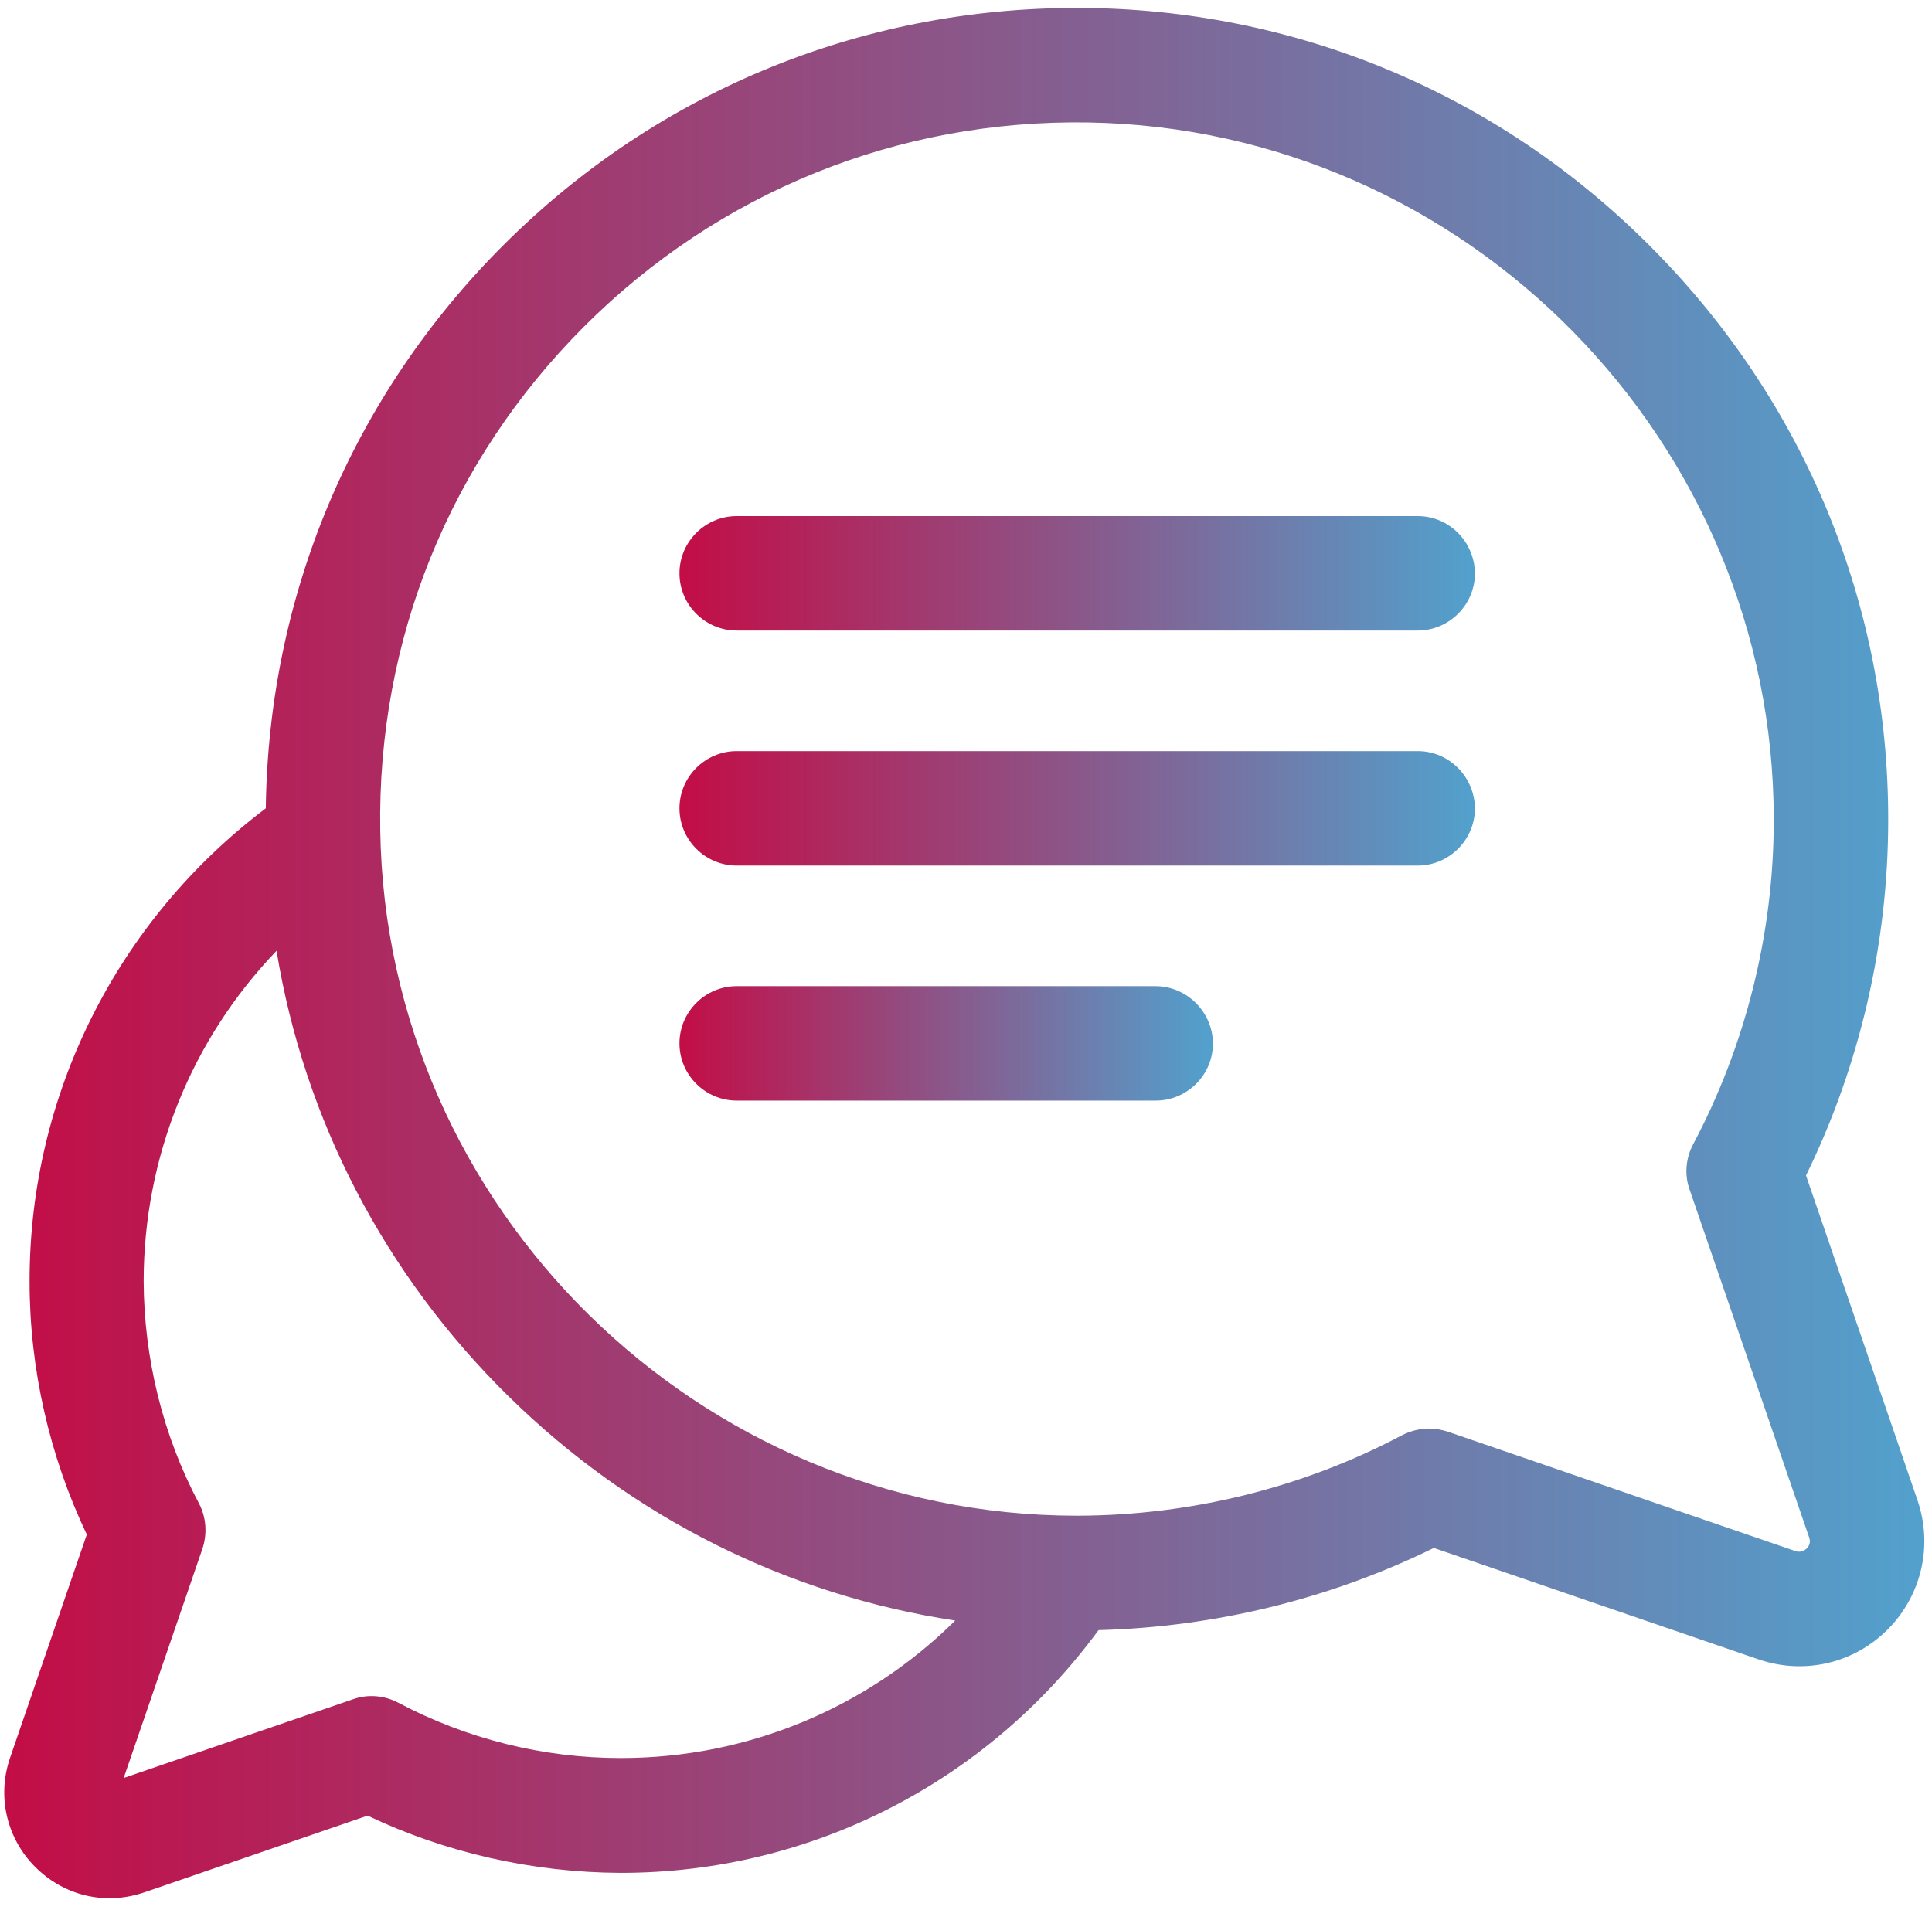
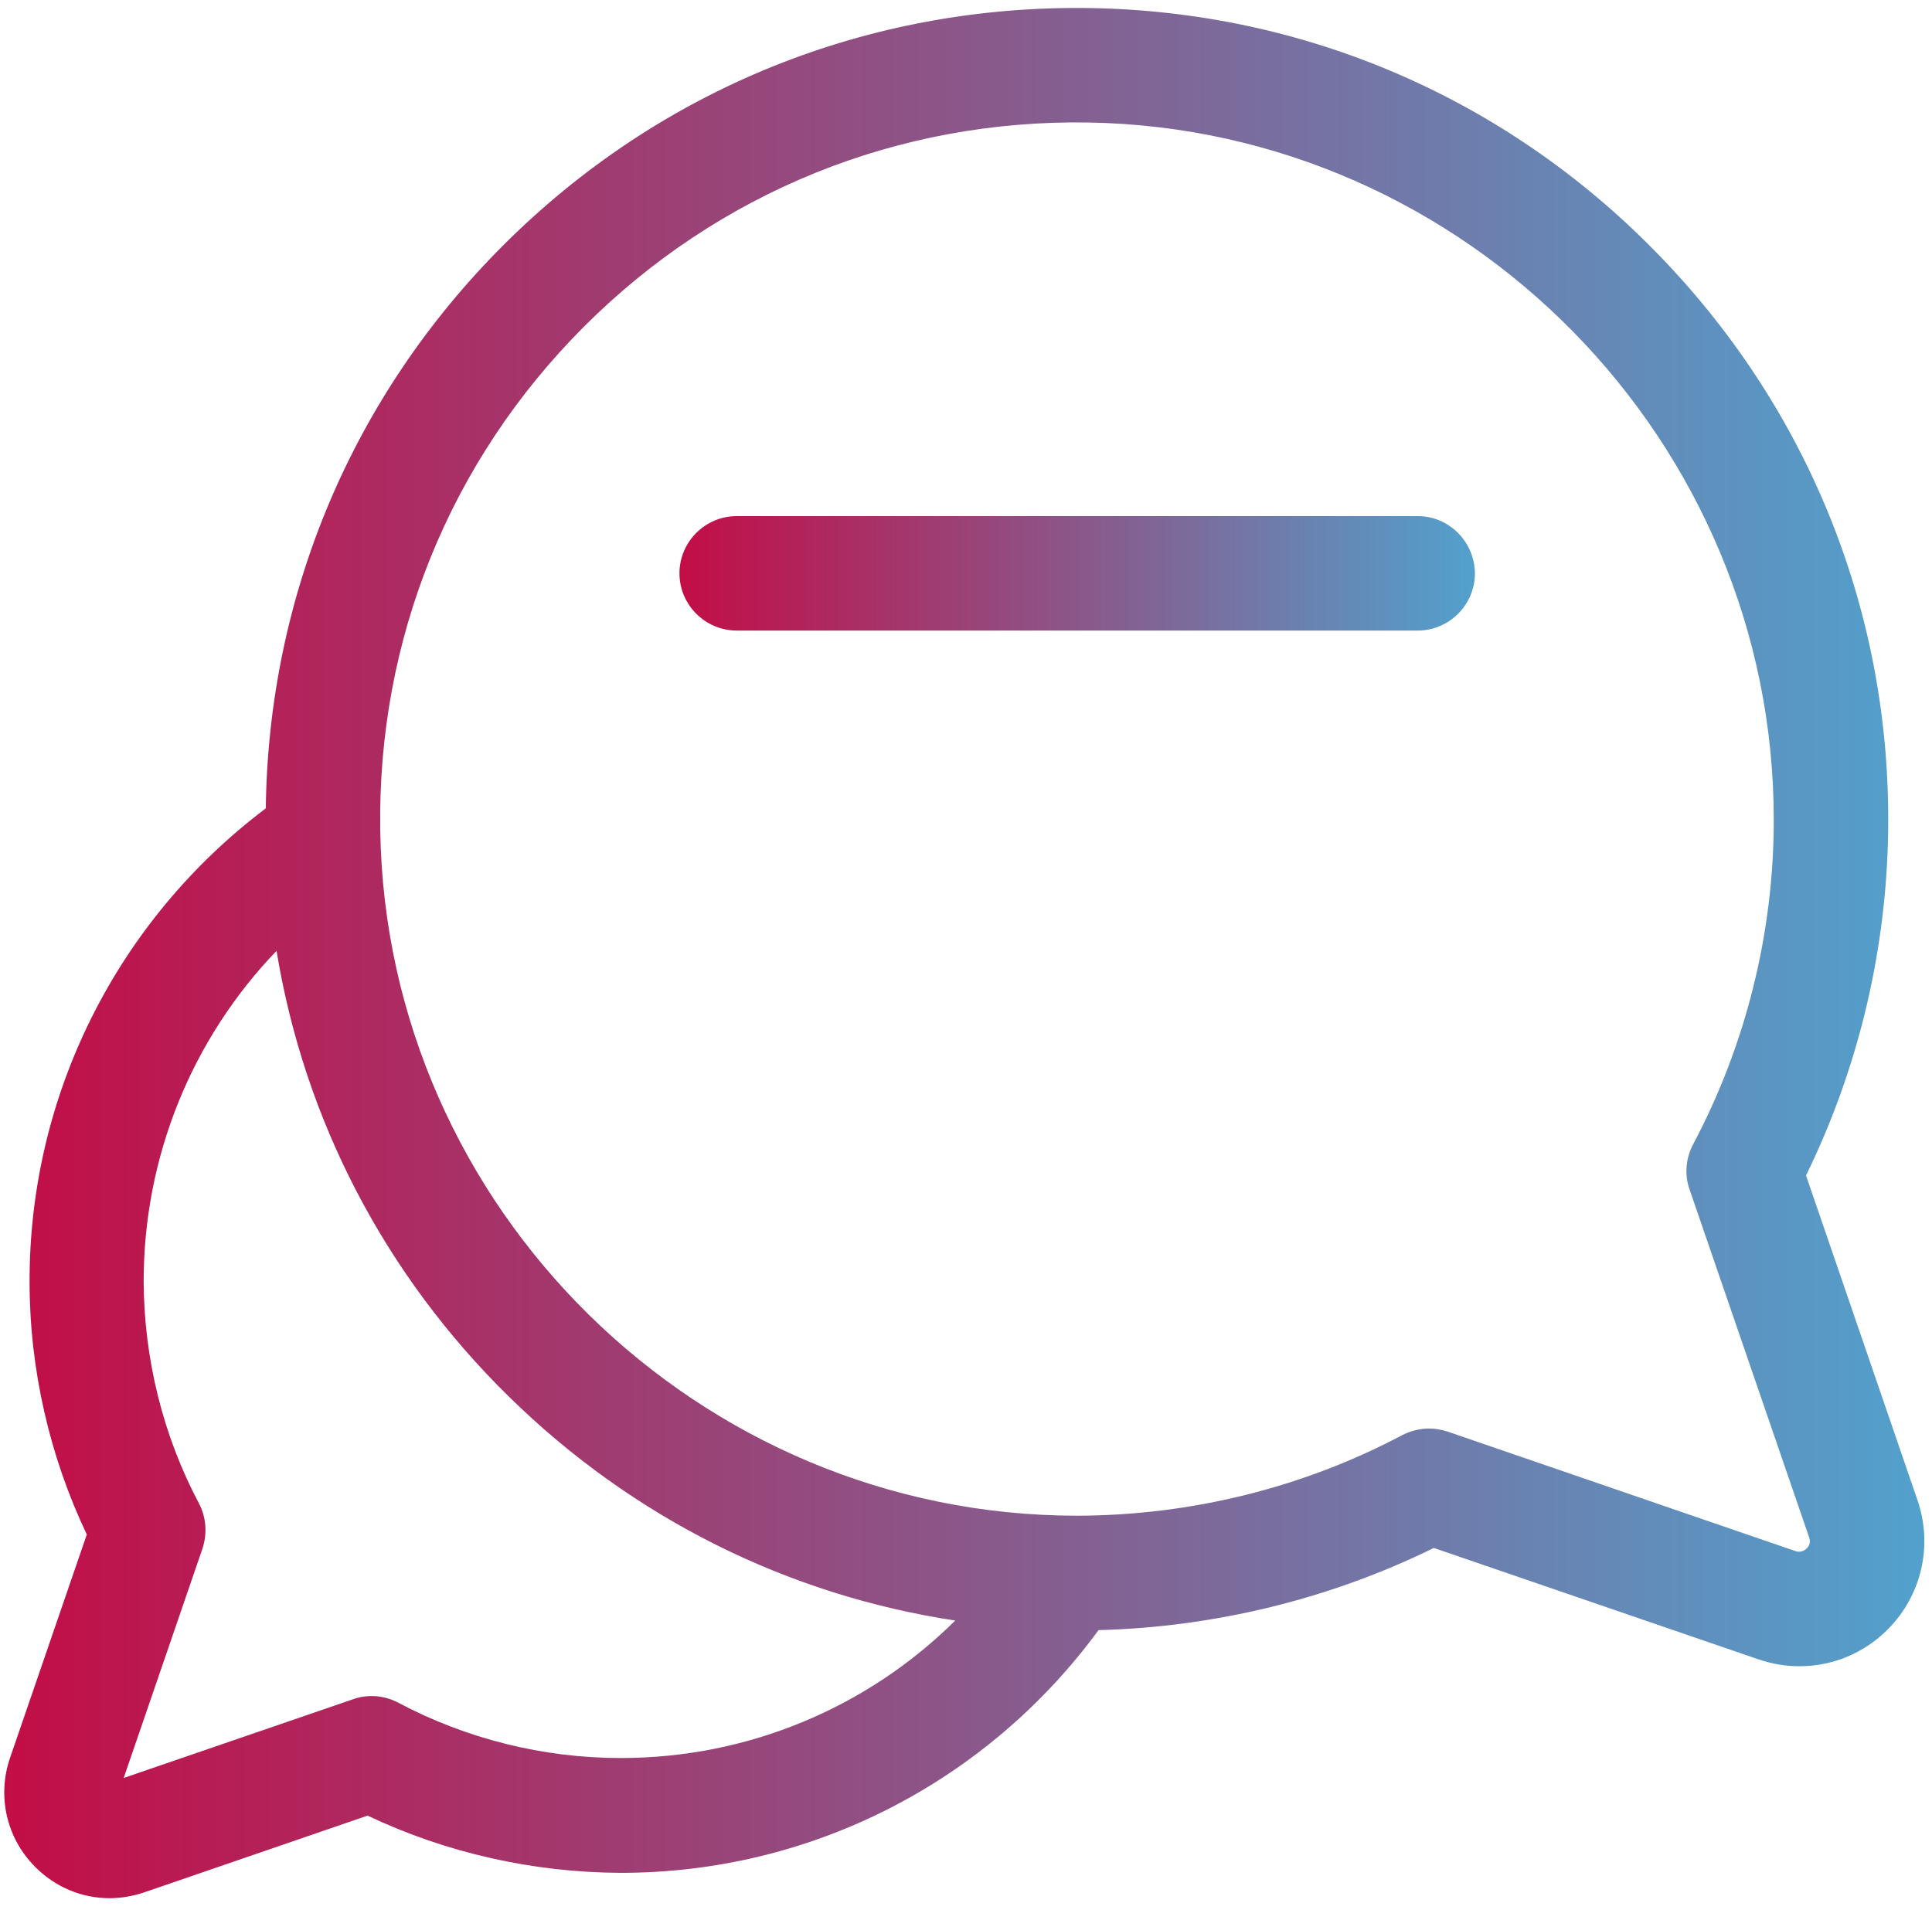
<svg xmlns="http://www.w3.org/2000/svg" version="1.1" id="Ebene_1" x="0px" y="0px" width="503px" height="500px" viewBox="0 0 503 500" style="enable-background:new 0 0 503 500;" xml:space="preserve">
  <style type="text/css">
	.Schlagschatten{fill:none;}
	.Schein_x0020_nach_x0020_außen_x0020__x002D__x0020_5_x0020_Pt_x002E_{fill:none;}
	.Blauer_x0020_Neonrahmen{fill:none;stroke:#8AACDA;stroke-width:7;stroke-linecap:round;stroke-linejoin:round;}
	.Lichter_x0020_Chrom{fill:url(#SVGID_1_);stroke:#FFFFFF;stroke-width:0.363;stroke-miterlimit:1;}
	.Jive_GS{fill:#FFDD00;}
	.Alyssa_GS{fill:#A6D0E4;}
	.st0{fill:url(#SVGID_2_);}
	.st1{fill:url(#SVGID_3_);}
	.st2{fill:url(#SVGID_4_);}
	.st3{fill:url(#SVGID_5_);}
</style>
  <linearGradient id="SVGID_1_" gradientUnits="userSpaceOnUse" x1="0" y1="0" x2="6.123234e-17" y2="-1">
    <stop offset="0" style="stop-color:#656565" />
    <stop offset="0.618" style="stop-color:#1B1B1B" />
    <stop offset="0.629" style="stop-color:#545454" />
    <stop offset="0.983" style="stop-color:#3E3E3E" />
  </linearGradient>
  <g>
    <g>
      <linearGradient id="SVGID_2_" gradientUnits="userSpaceOnUse" x1="1.006" y1="248.144" x2="501.006" y2="248.144">
        <stop offset="0" style="stop-color:#C30D46" />
        <stop offset="1" style="stop-color:#52A1CD" />
      </linearGradient>
      <path class="st0" d="M499.2,390.6l-29-84.5c14-28.6,21.4-60.4,21.4-92.5c0.1-55.7-21.5-108.3-60.7-148.2    C391.7,25.4,339.5,3,283.8,2.1c-57.7-0.9-112,21-152.8,61.8c-39.3,39.3-61.1,91.2-61.8,146.6C30.5,239.7,7.6,285.2,7.7,333.8    c0,22.7,5.2,45.4,14.9,65.8l-20,58.2c-3.4,10-0.9,20.9,6.6,28.4c5.3,5.3,12.2,8.1,19.3,8.1c3,0,6-0.5,9-1.5l58.2-20    c20.4,9.7,43.1,14.8,65.8,14.9c0.1,0,0.2,0,0.2,0c49.3,0,95.2-23.5,124.3-63.2c30.3-0.8,60.2-8.1,87.3-21.4l84.5,29    c3.5,1.2,7.1,1.8,10.7,1.8c8.5,0,16.7-3.3,23-9.6C500.3,415.4,503.3,402.5,499.2,390.6z M161.7,457.8c-0.1,0-0.1,0-0.2,0    c-20.1,0-40.1-5-57.8-14.4c-3.6-1.9-7.9-2.3-11.8-0.9L32.2,463l20.5-59.7c1.3-3.9,1-8.2-0.9-11.8c-9.4-17.7-14.3-37.7-14.4-57.8    c0-32.4,12.5-63.1,34.6-86.1c7.2,43.9,28.1,84.3,60.5,116.1c32.2,31.6,72.6,51.7,116.2,58.3C225.7,444.8,194.6,457.8,161.7,457.8z     M470.4,403.2c-0.8,0.8-1.9,1.1-3,0.7l-90.5-31.1c-1.6-0.5-3.2-0.8-4.8-0.8c-2.4,0-4.8,0.6-7,1.7c-25.8,13.7-55,20.9-84.4,21    c-0.1,0-0.2,0-0.3,0c-98.5,0-179.9-80-181.4-178.5C98.2,166.6,117.1,120,152.1,85s81.7-53.9,131.2-53.1    c98.6,1.6,178.6,83.1,178.5,181.7c0,29.4-7.3,58.6-21,84.4c-1.9,3.6-2.3,7.9-0.9,11.8l31.1,90.5    C471.4,401.4,471.2,402.4,470.4,403.2z" />
    </g>
  </g>
  <g>
    <g>
      <linearGradient id="SVGID_3_" gradientUnits="userSpaceOnUse" x1="176.879" y1="149.268" x2="383.946" y2="149.268">
        <stop offset="0" style="stop-color:#C30D46" />
        <stop offset="1" style="stop-color:#52A1CD" />
      </linearGradient>
      <path class="st1" d="M369.1,134.4H191.8c-8.2,0-14.9,6.7-14.9,14.9c0,8.2,6.7,14.9,14.9,14.9h177.3c8.2,0,14.9-6.7,14.9-14.9    C383.9,141.1,377.3,134.4,369.1,134.4z" />
    </g>
  </g>
  <g>
    <g>
      <linearGradient id="SVGID_4_" gradientUnits="userSpaceOnUse" x1="176.879" y1="210.47" x2="383.946" y2="210.47">
        <stop offset="0" style="stop-color:#C30D46" />
        <stop offset="1" style="stop-color:#52A1CD" />
      </linearGradient>
-       <path class="st2" d="M369.1,195.6H191.8c-8.2,0-14.9,6.7-14.9,14.9c0,8.2,6.7,14.9,14.9,14.9h177.3c8.2,0,14.9-6.7,14.9-14.9    C383.9,202.3,377.3,195.6,369.1,195.6z" />
    </g>
  </g>
  <g>
    <g>
      <linearGradient id="SVGID_5_" gradientUnits="userSpaceOnUse" x1="176.878" y1="271.67" x2="315.695" y2="271.67">
        <stop offset="0" style="stop-color:#C30D46" />
        <stop offset="1" style="stop-color:#52A1CD" />
      </linearGradient>
-       <path class="st3" d="M300.8,256.8H191.8c-8.2,0-14.9,6.7-14.9,14.9c0,8.2,6.7,14.9,14.9,14.9h109.1c8.2,0,14.9-6.7,14.9-14.9    C315.7,263.5,309,256.8,300.8,256.8z" />
    </g>
  </g>
</svg>